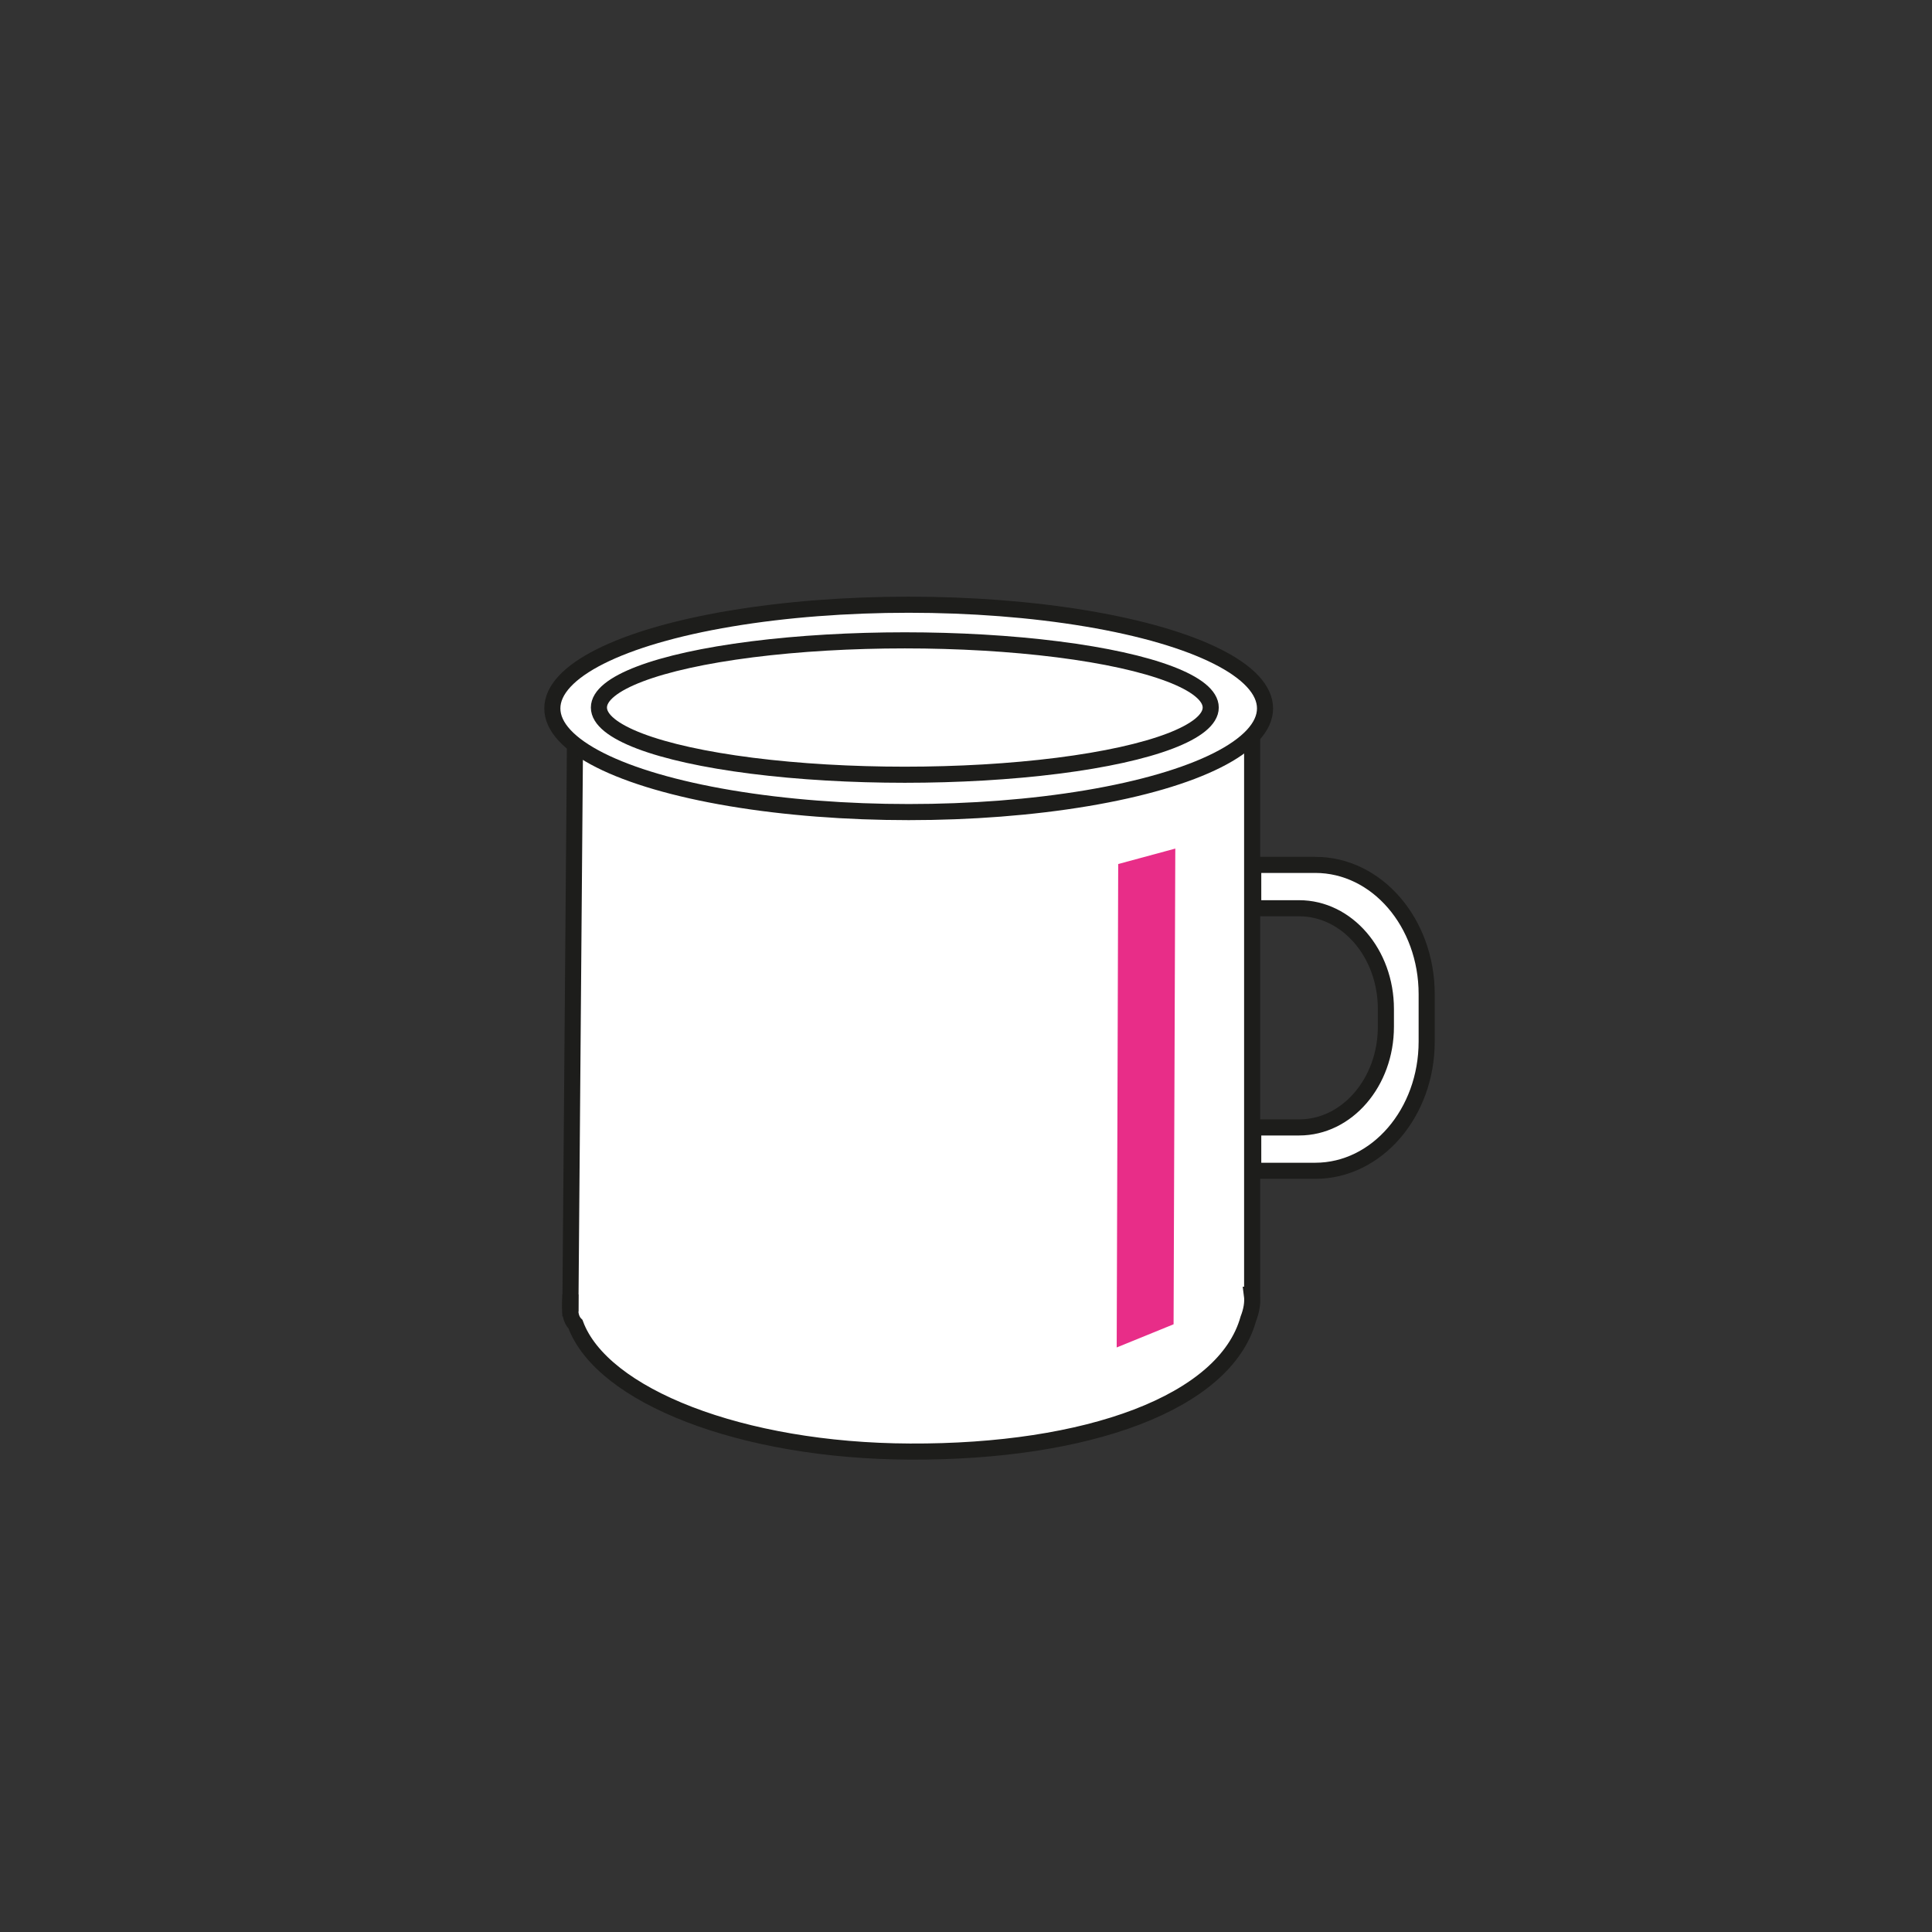
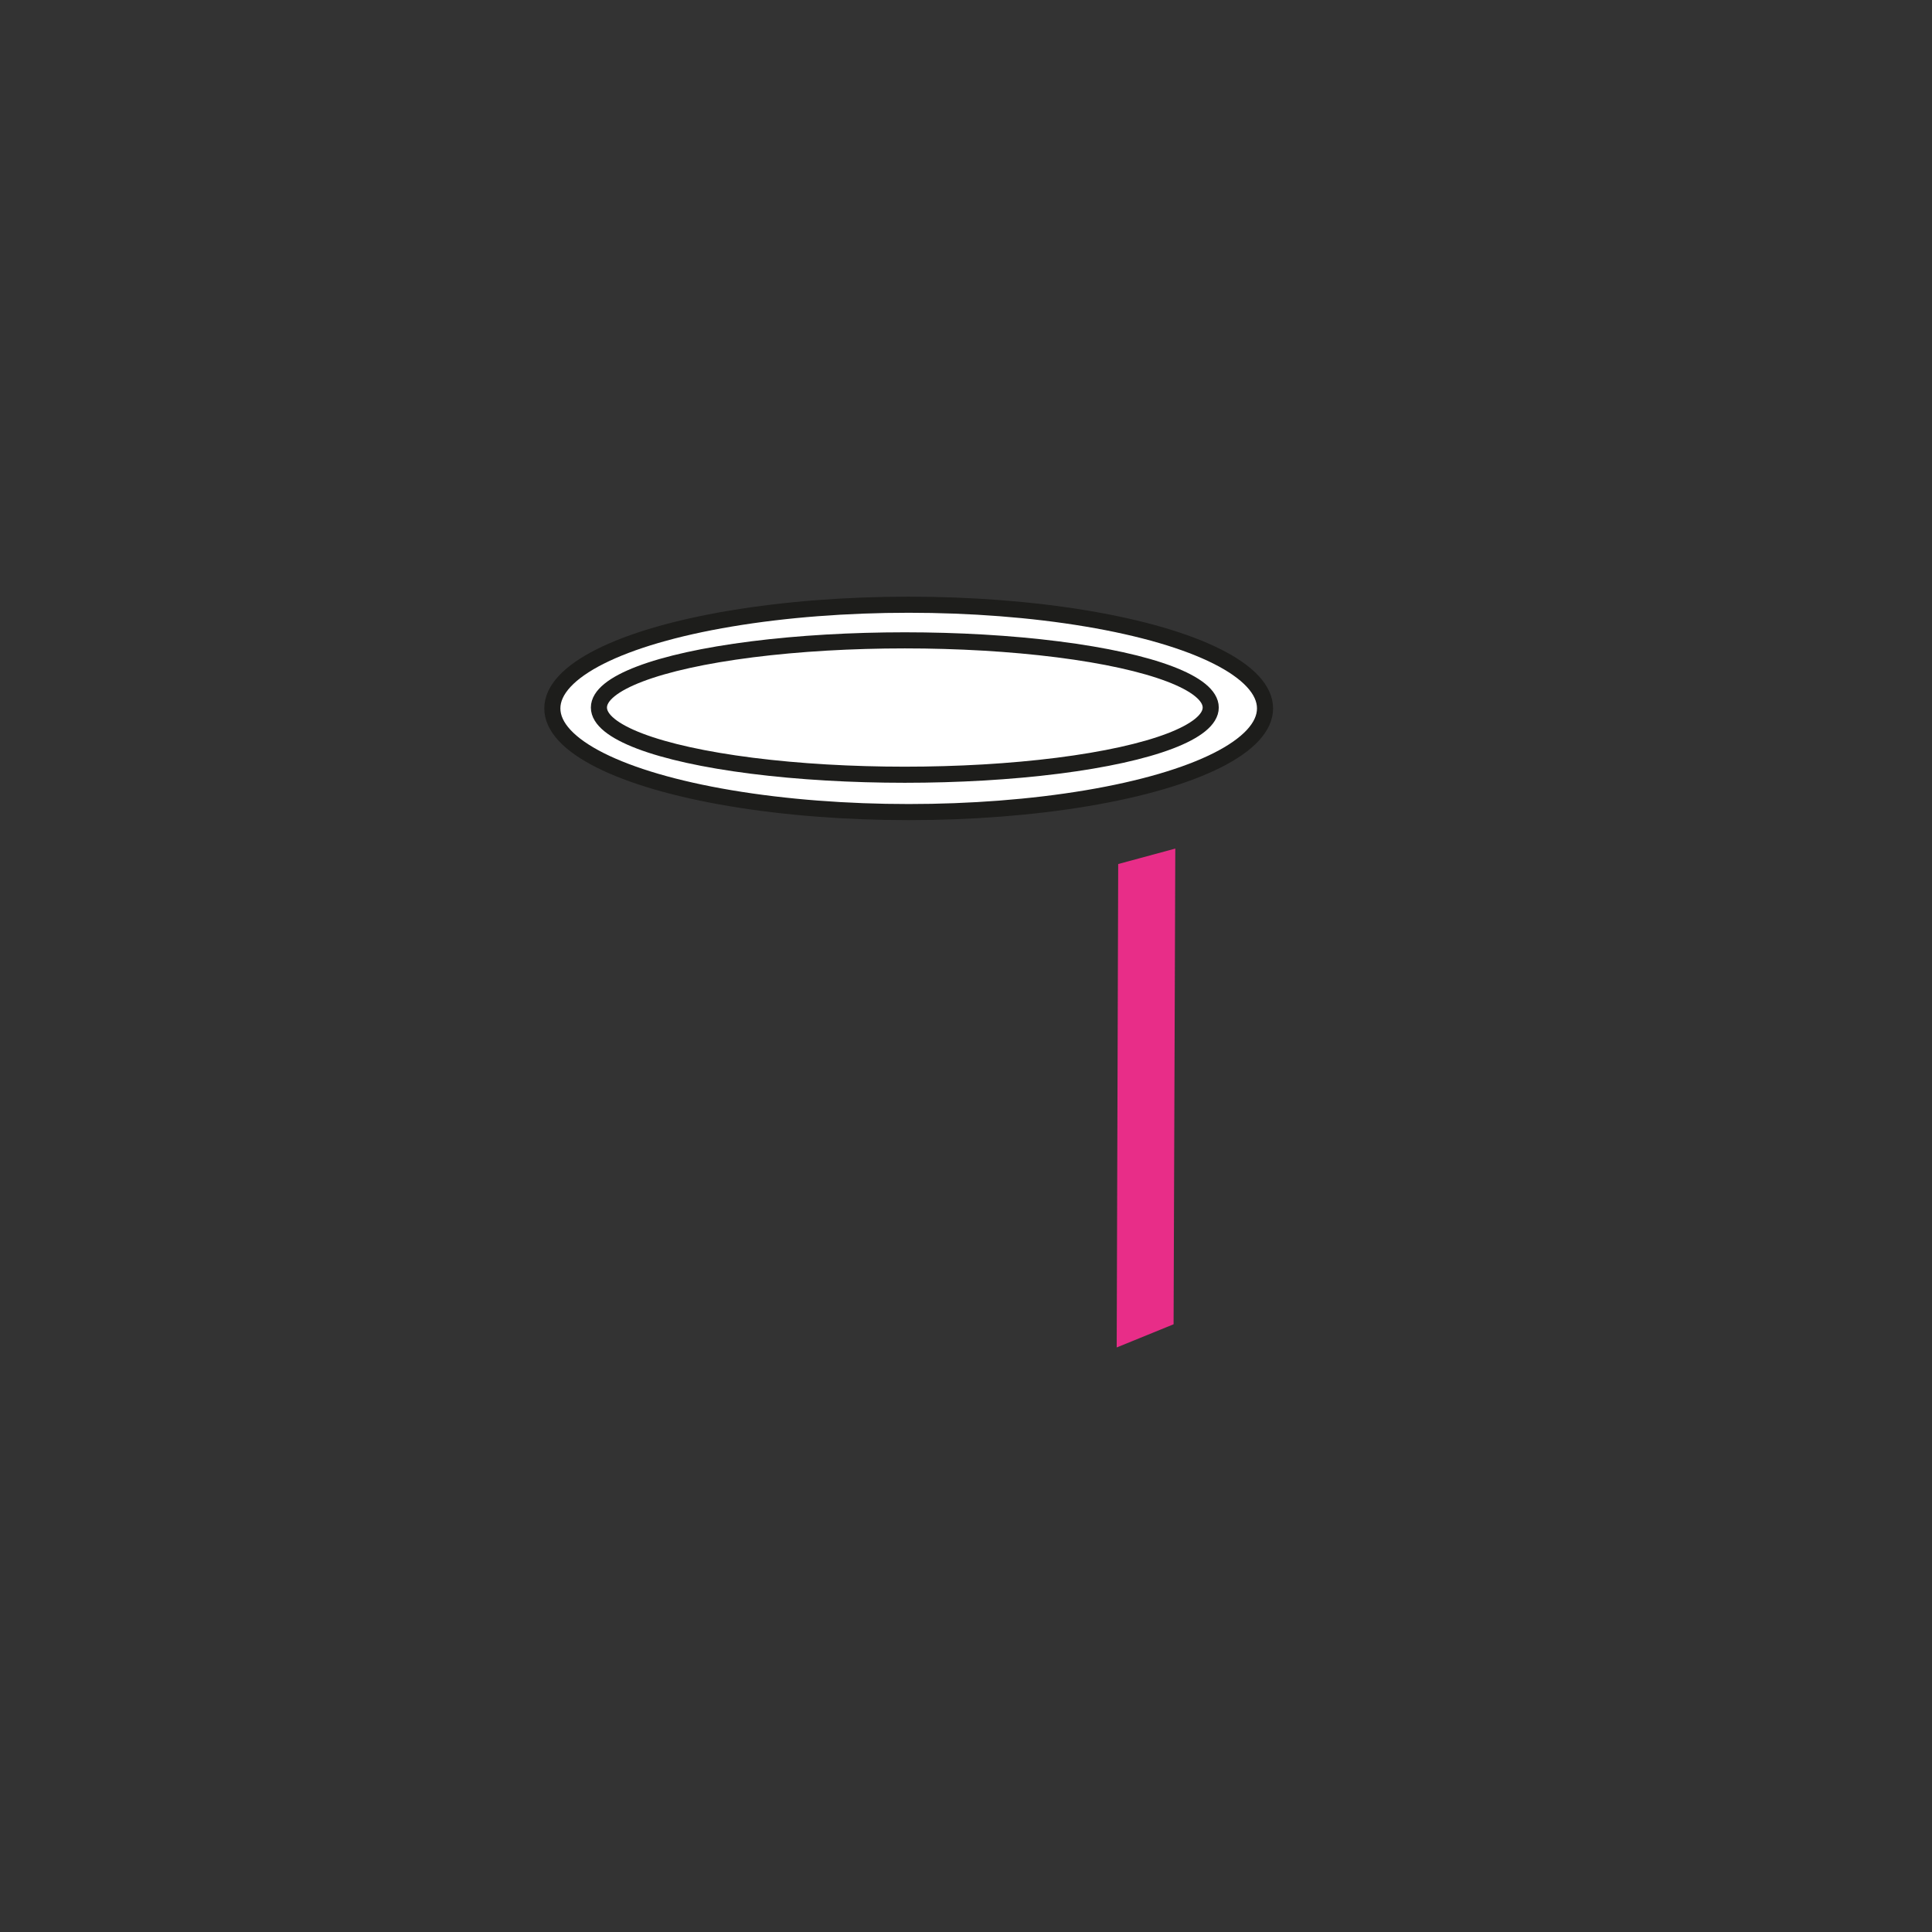
<svg xmlns="http://www.w3.org/2000/svg" viewBox="0 0 90 90">
  <rect x="0" y="0" width="90" height="90" fill="#333333" stroke="none" />
  <defs>
    <style>.e{fill:#fff;stroke:#1d1d1b;stroke-miterlimit:10;stroke-width:.75px;}.f{fill:#e82d88;}</style>
  </defs>
  <g id="a" />
  <g id="b">
    <g id="c">
      <g>
-         <path class="e" d="M26.57,61.32v-.21h0v.21Z" />
-         <path class="e" d="M58.33,60.32v-26.9c0-1.02-.83-1.85-1.85-1.85l-29.67-.05-.24,29.6c.02,.22,.09,.42,.24,.57,1.23,3.33,7.72,5.9,15.58,5.93,8.23,.04,14.67-2.26,15.76-6.18,.14-.36,.22-.75,.17-1.12Z" />
-         <path class="e" d="M26.57,61.1v-.8c0,.25-.03,.53,0,.8Z" />
-       </g>
-       <path class="e" d="M61.27,40.29h-2.89v2.02h2.14c2.23,0,4.04,2.1,4.04,4.69h0v.83h0c0,2.59-1.81,4.69-4.04,4.69h-2.14v2.02h2.89c2.87,0,5.19-2.7,5.19-6.02v-2.21c0-3.33-2.32-6.02-5.19-6.02Z" />
+         </g>
      <polygon class="f" points="52.02 62.77 54.67 61.69 54.75 39.53 52.09 40.25 52.02 62.77" />
      <ellipse class="e" cx="42.33" cy="33" rx="16.6" ry="4.83" />
      <ellipse class="e" cx="42.15" cy="32.96" rx="14.25" ry="3.13" />
    </g>
  </g>
  <g id="d" />
</svg>